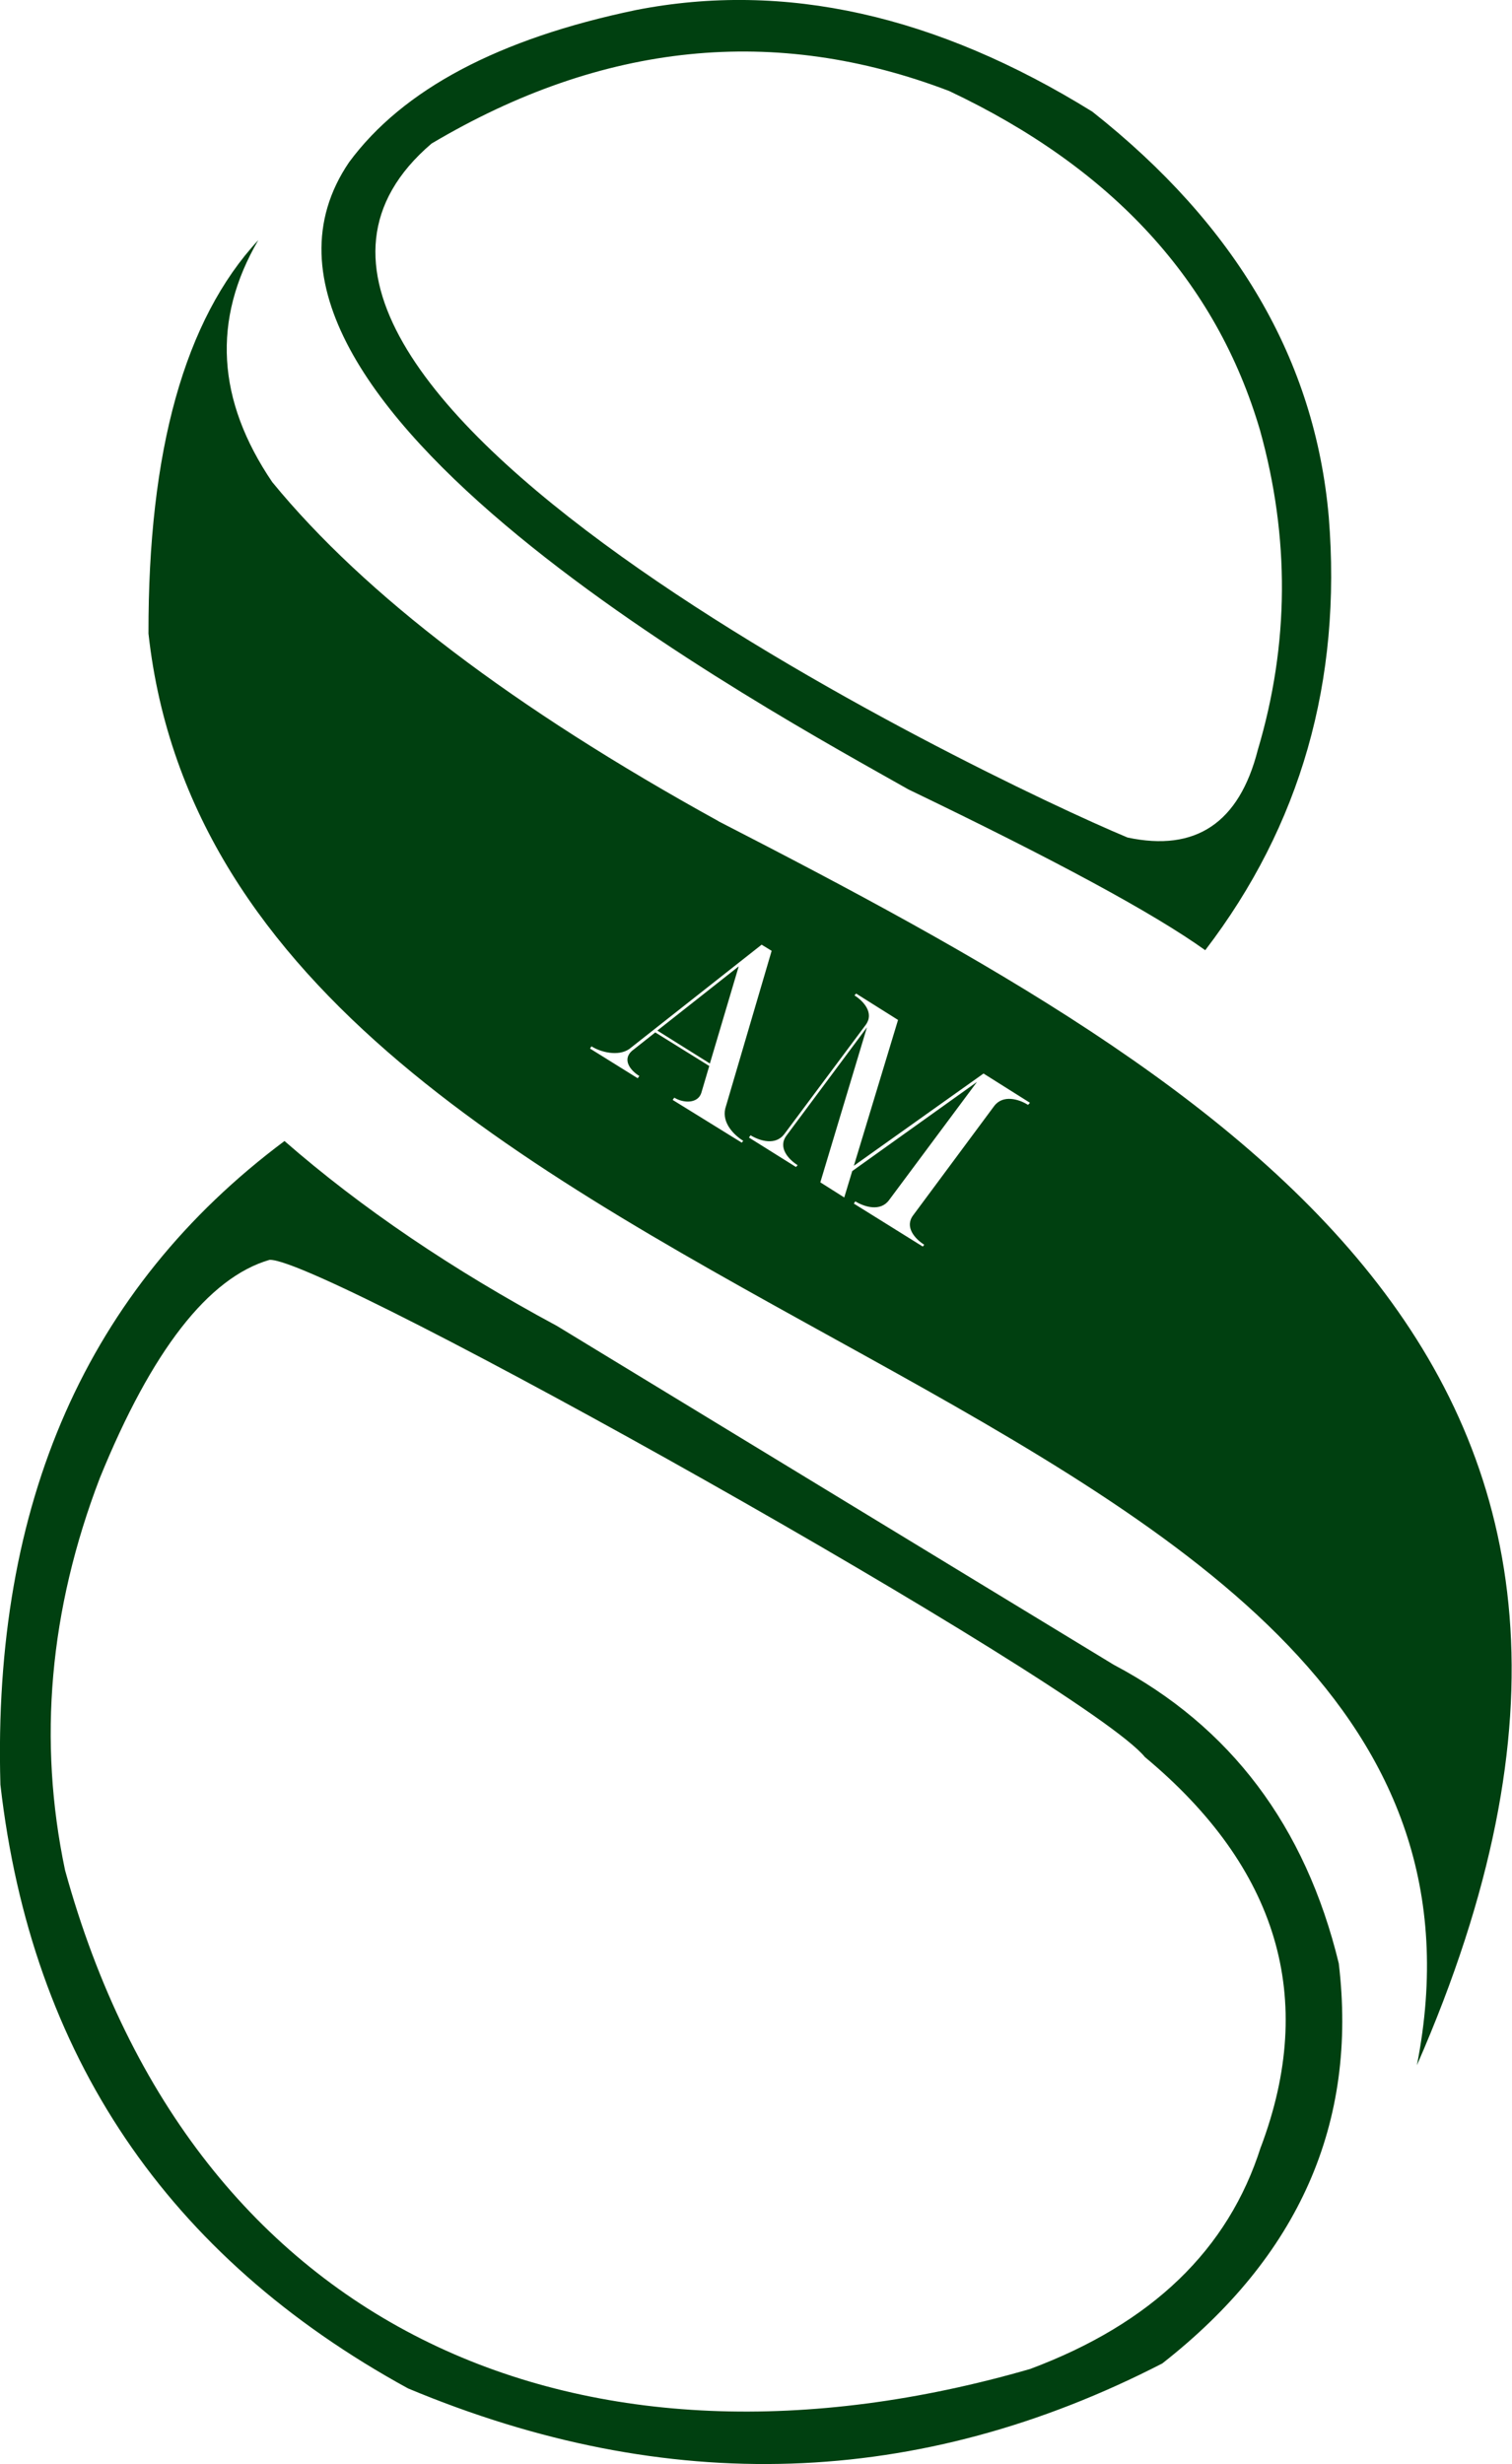
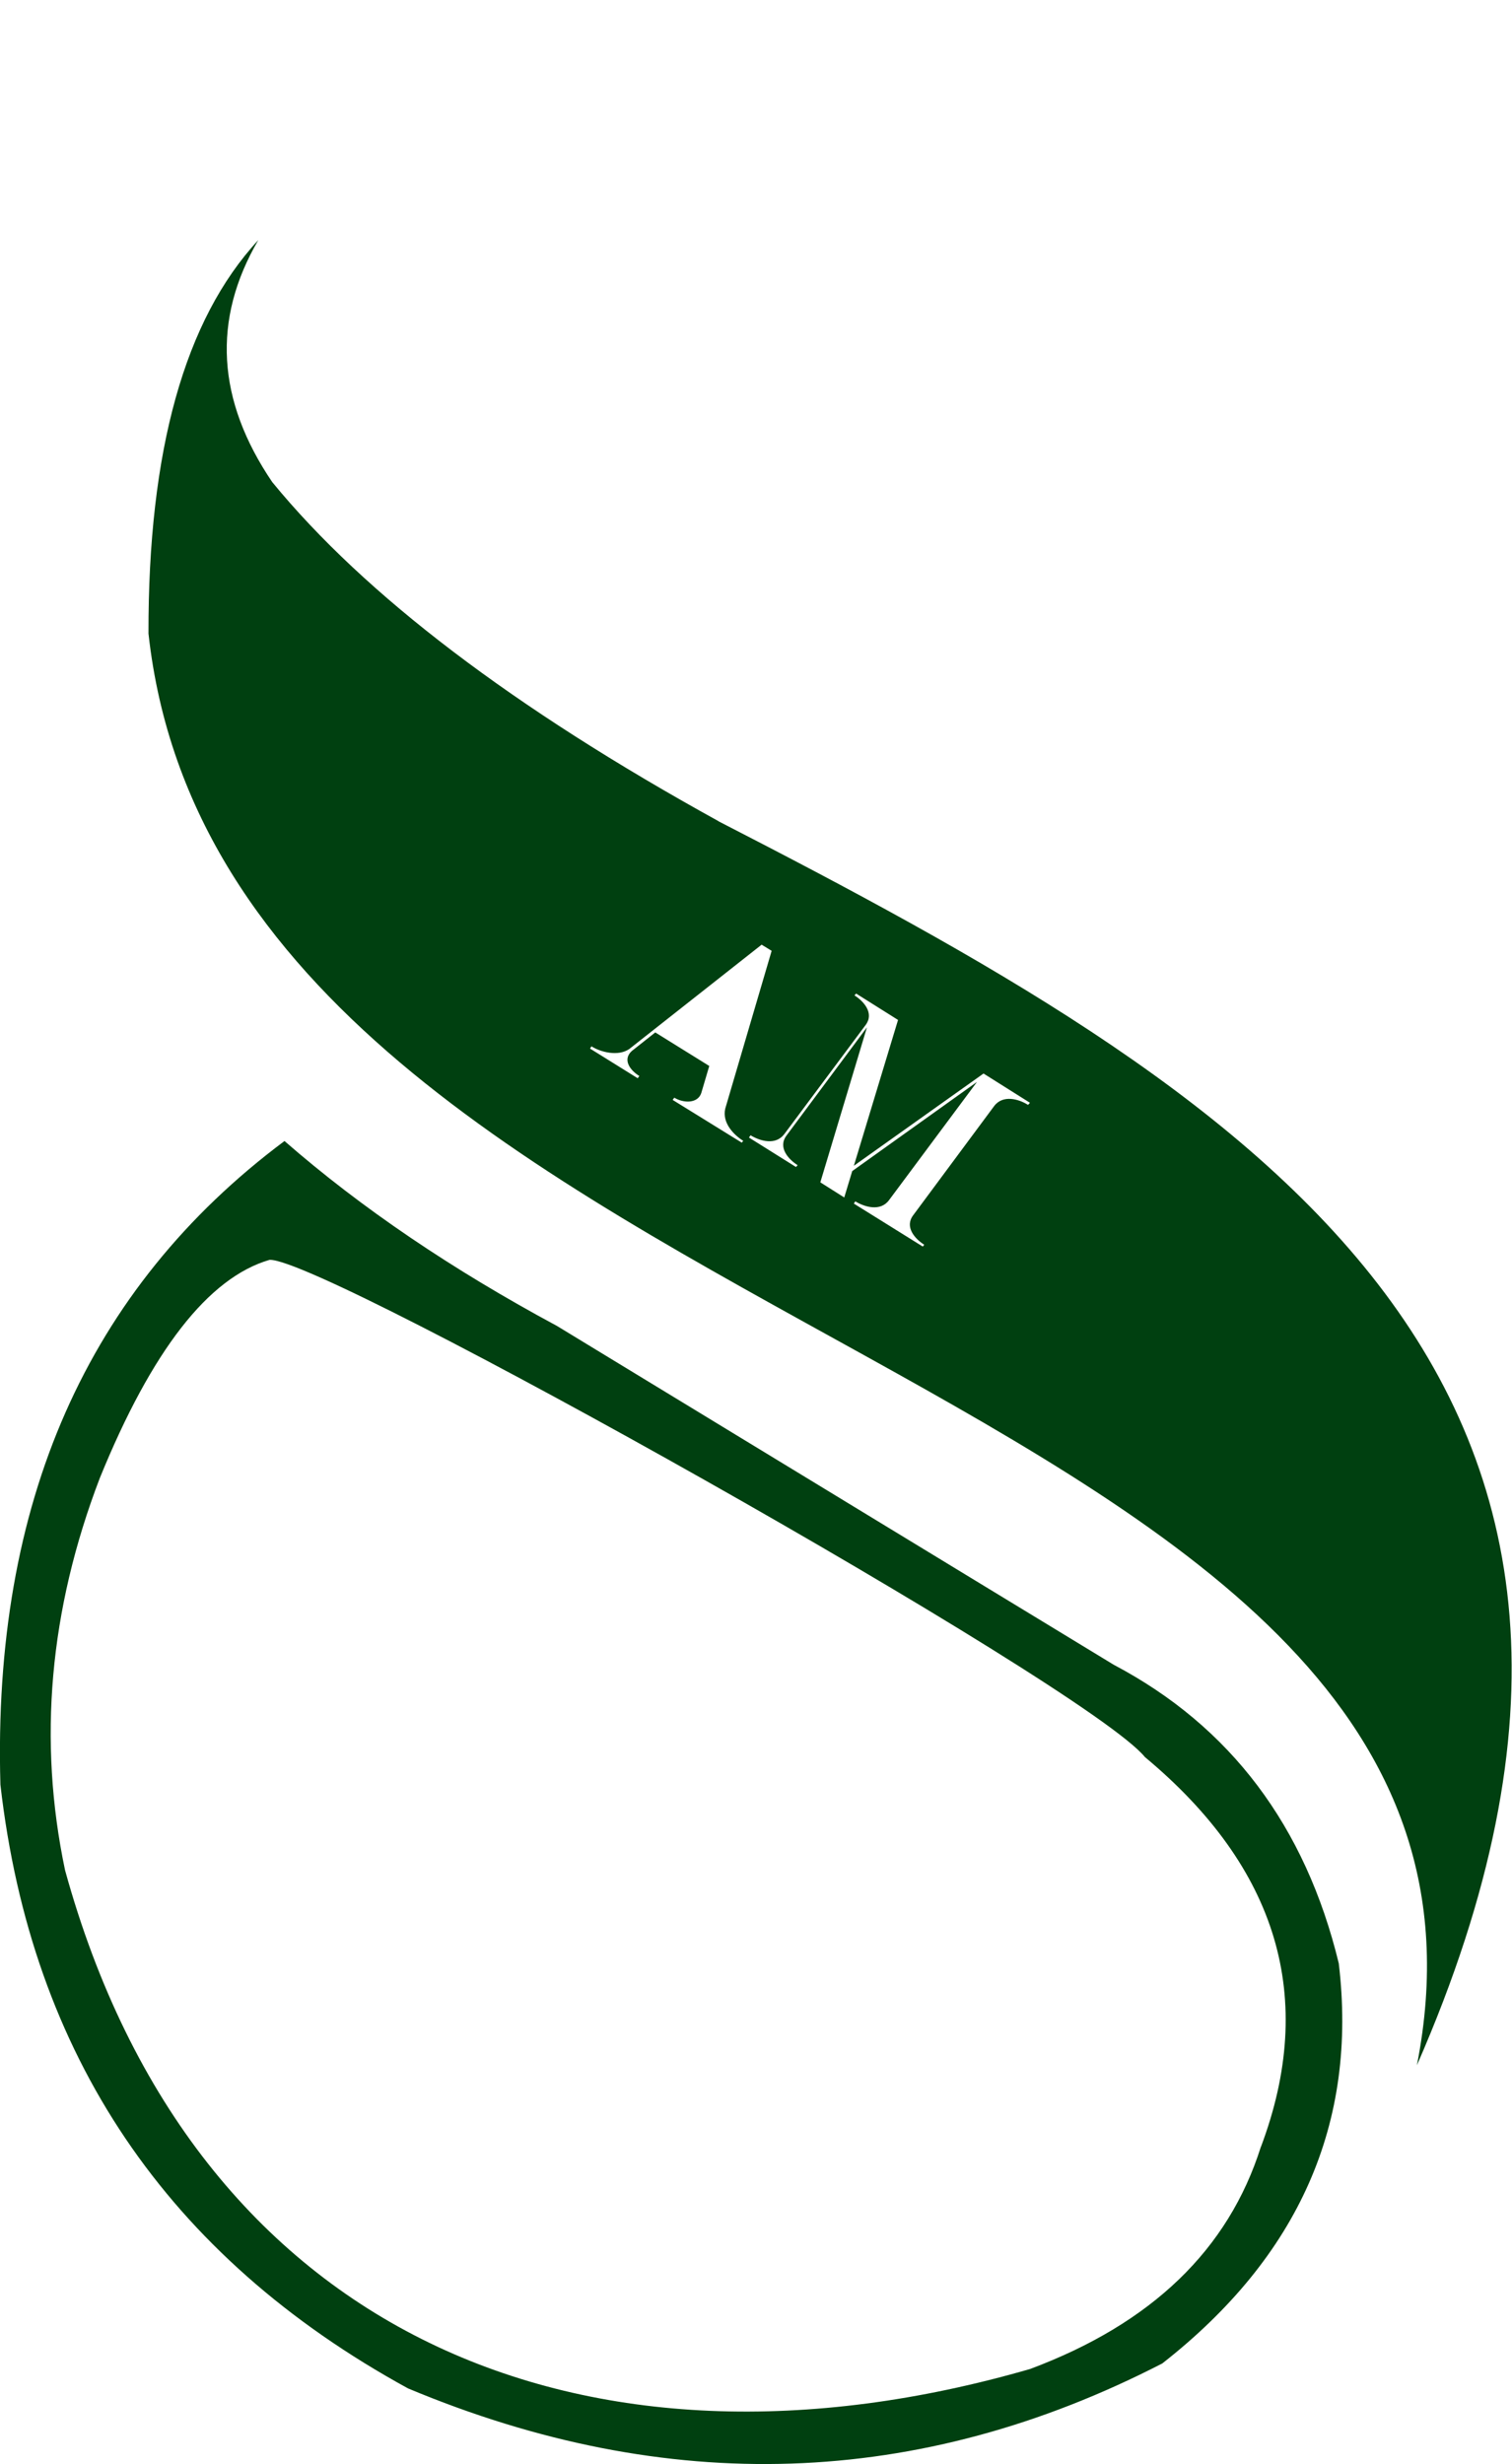
<svg xmlns="http://www.w3.org/2000/svg" id="Layer_1" viewBox="0 0 73.93 120.48">
  <defs>
    <style>.cls-1{fill:#004010;fill-rule:evenodd;stroke-width:0px;}</style>
  </defs>
-   <polygon class="cls-1" points="36.12 47.25 34.71 52 32.14 50.39 36.12 47.25" />
  <path class="cls-1" d="M35.13,40.15c-10.03-5.53-17.3-11.06-21.82-16.58-2.71-4-2.95-7.94-.68-11.83-3.6,3.88-5.39,10.3-5.37,19.24,3.89,35.24,68.78,35.53,62.02,70,14.85-33.92-8.54-47.66-34.16-60.83ZM36.27,55.87l-3.38-2.09.08-.11c.46.28,1.15.29,1.32-.23l.39-1.32-2.64-1.64-1.15.91c-.47.43-.07.95.37,1.22l-.08.11-2.33-1.45.07-.11c.44.28,1.3.51,1.85.13l6.47-5.1.49.3-2.27,7.72c-.16.7.43,1.29.88,1.57l-.07.09ZM50.26,54.02c-.44-.28-1.22-.51-1.65.06l-3.96,5.34c-.43.57.08,1.15.54,1.44l-.07.09-3.37-2.1.07-.11c.46.28,1.23.51,1.65-.06l4.3-5.78-6.1,4.36-.39,1.29-1.17-.74,2.28-7.58-3.94,5.3c-.42.57.09,1.15.55,1.44l-.08.09-2.3-1.44.08-.11c.46.28,1.22.51,1.65-.06l3.98-5.34c.42-.57-.09-1.15-.55-1.44l.08-.09,2.05,1.29-2.16,7.13,6.34-4.51,2.27,1.43-.08.09Z" />
-   <path class="cls-1" d="M64.97,25.27c-.67-7.66-4.52-14.25-11.56-19.81C45.78.73,38.35-.93,31.1.49c-6.73,1.4-11.41,3.89-14.03,7.44-7.85,11.54,20.76,26.93,27.35,30.67,7.13,3.43,11.97,6.04,14.51,7.86,4.66-6.09,6.69-13.16,6.04-21.19ZM61.5,36.67c-.91,3.57-3.04,4.99-6.37,4.28-7.16-2.99-47.54-22.39-34.03-33.93,8.37-4.97,16.81-5.82,25.31-2.57,8,3.78,13.06,9.31,15.2,16.59,1.46,5.25,1.43,10.46-.11,15.63Z" />
  <path class="cls-1" d="M65.46,96c-1.63-6.72-5.3-11.59-11-14.6,0,0-9.08-5.52-27.23-16.57-5.11-2.75-9.55-5.75-13.32-9.04C4.26,63-.37,73.49.02,87.26c1.51,13.22,8.15,23.07,19.93,29.52,12.69,5.31,24.99,4.9,36.88-1.22,6.69-5.24,9.56-11.76,8.63-19.56ZM61.65,104.97c-1.59,5.03-5.34,8.64-11.28,10.86-21.69,6.27-40.9-1.54-47.19-24.39-1.33-6.33-.77-12.72,1.7-19.17,2.54-6.24,5.31-9.8,8.3-10.67,2.63-.13,39.95,20.8,42.8,24.31,6.51,5.42,8.41,11.79,5.67,19.07Z" />
</svg>